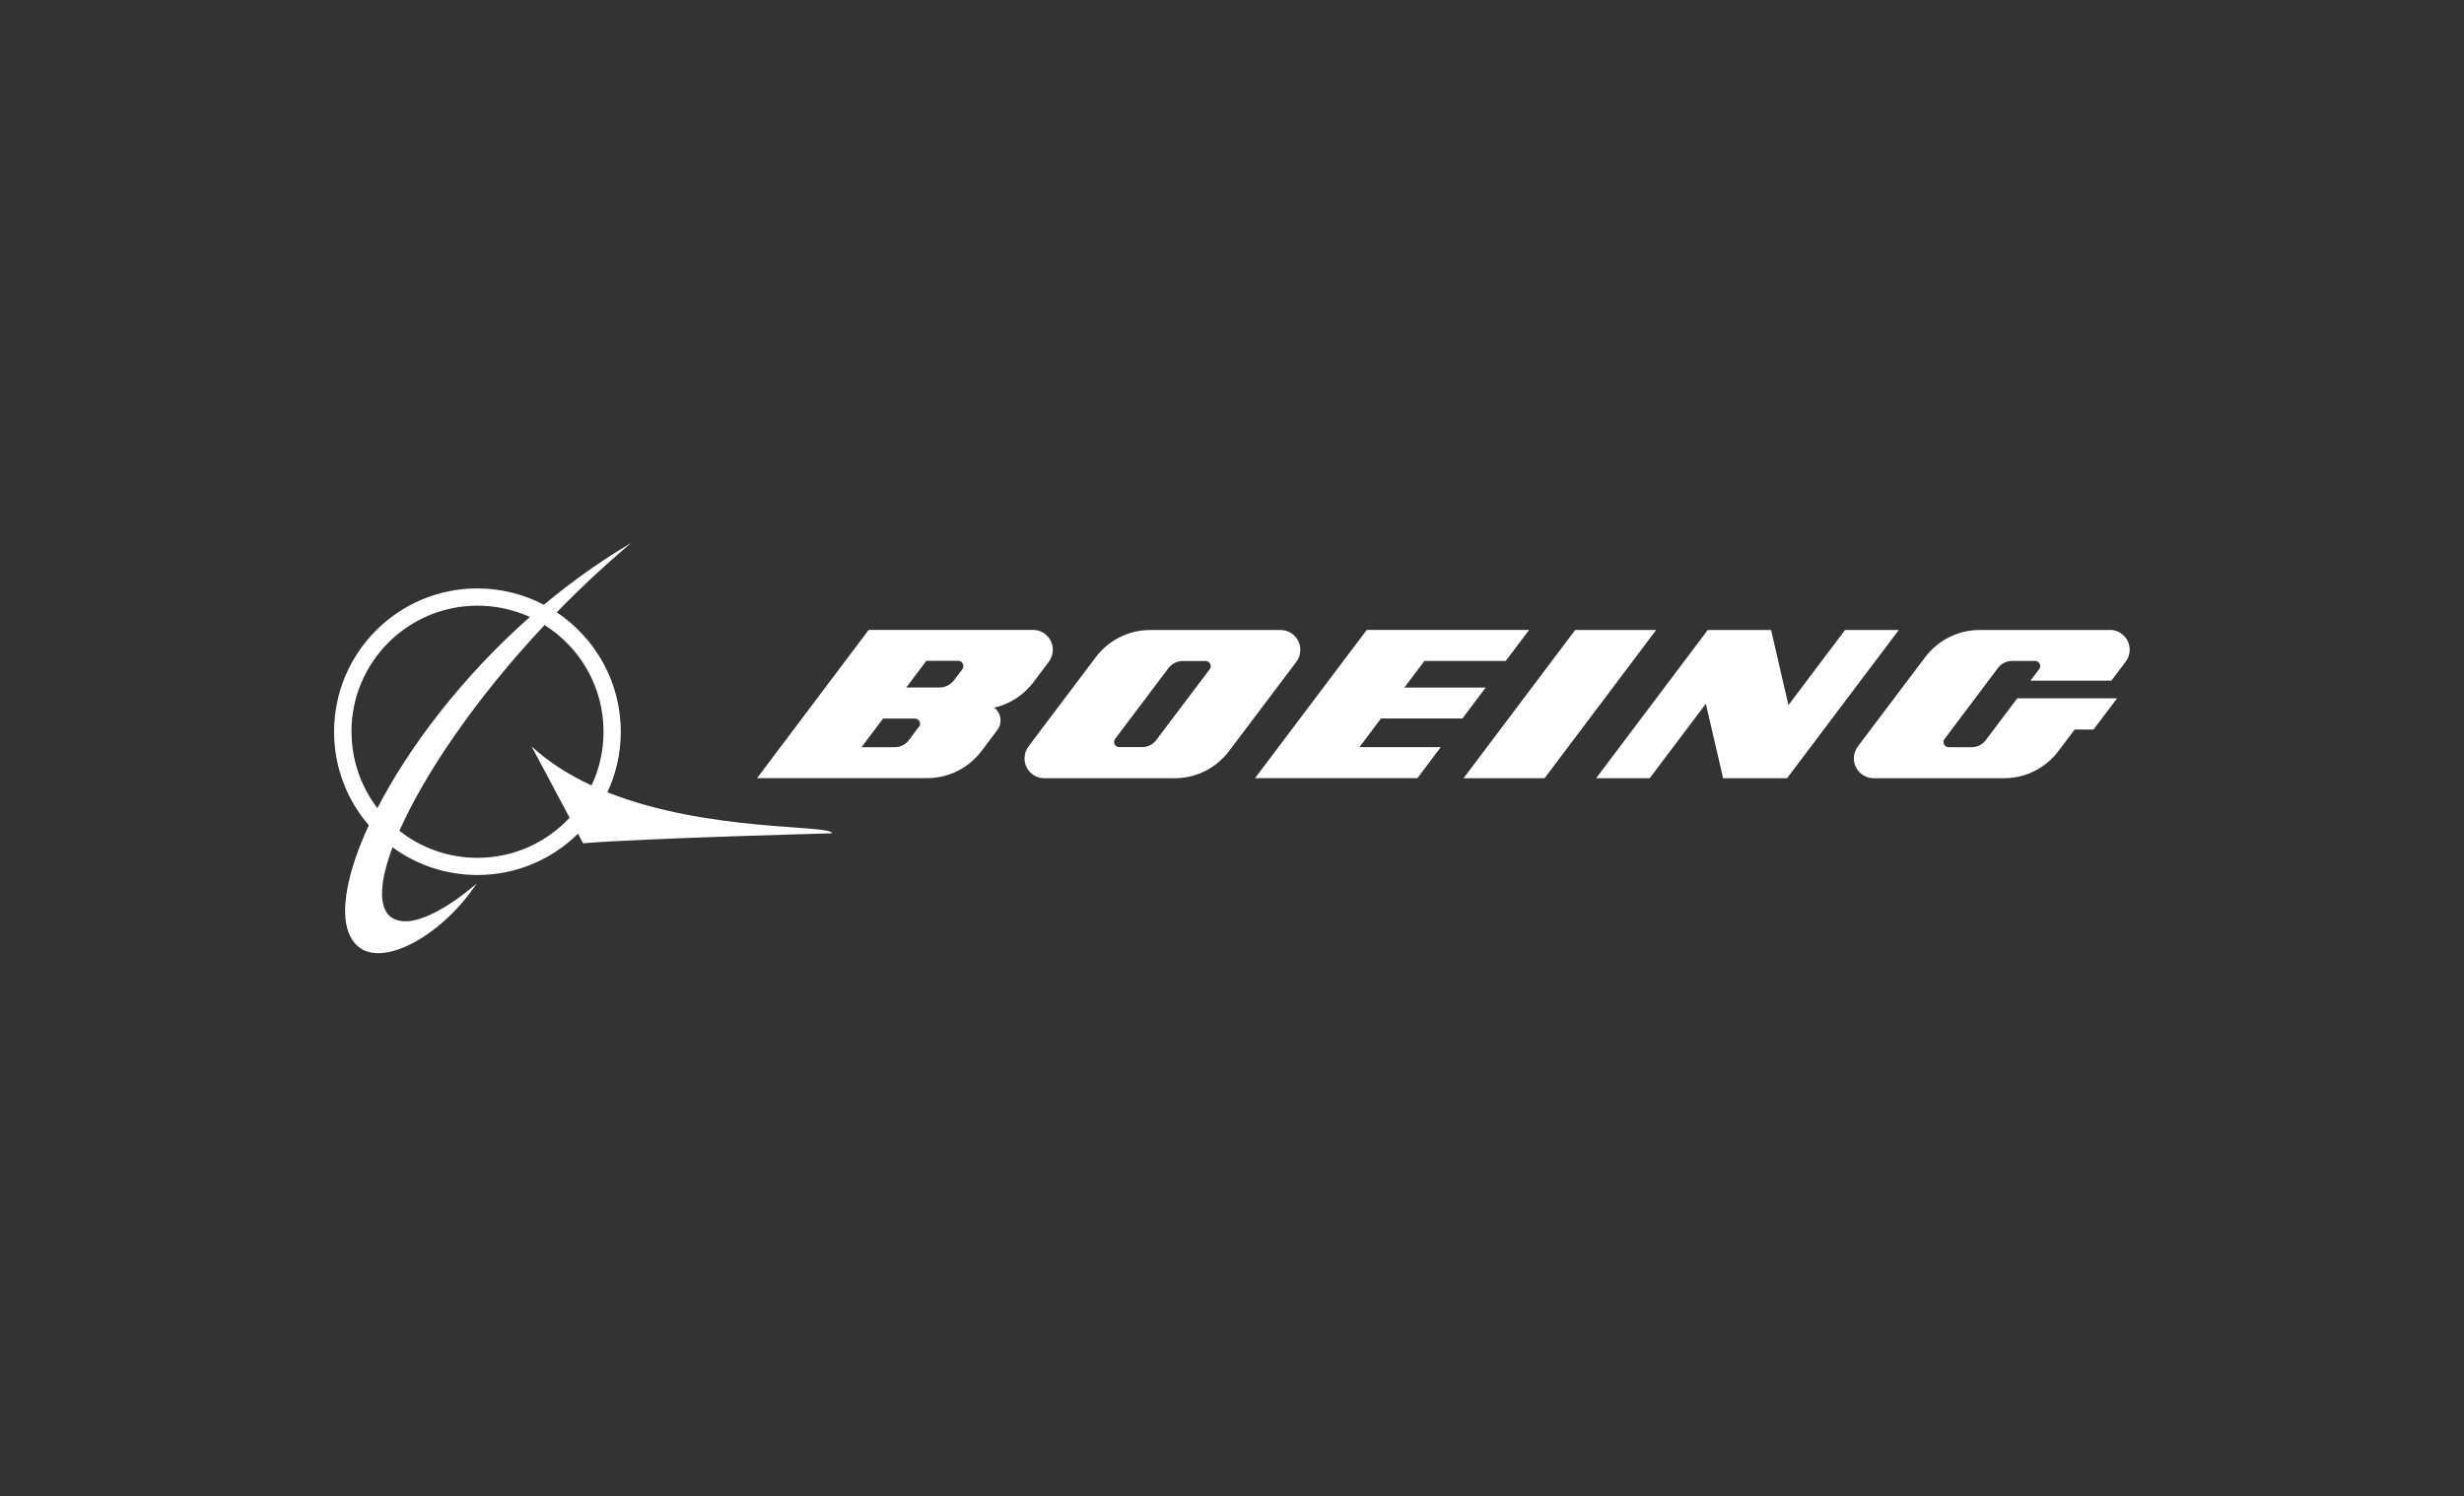
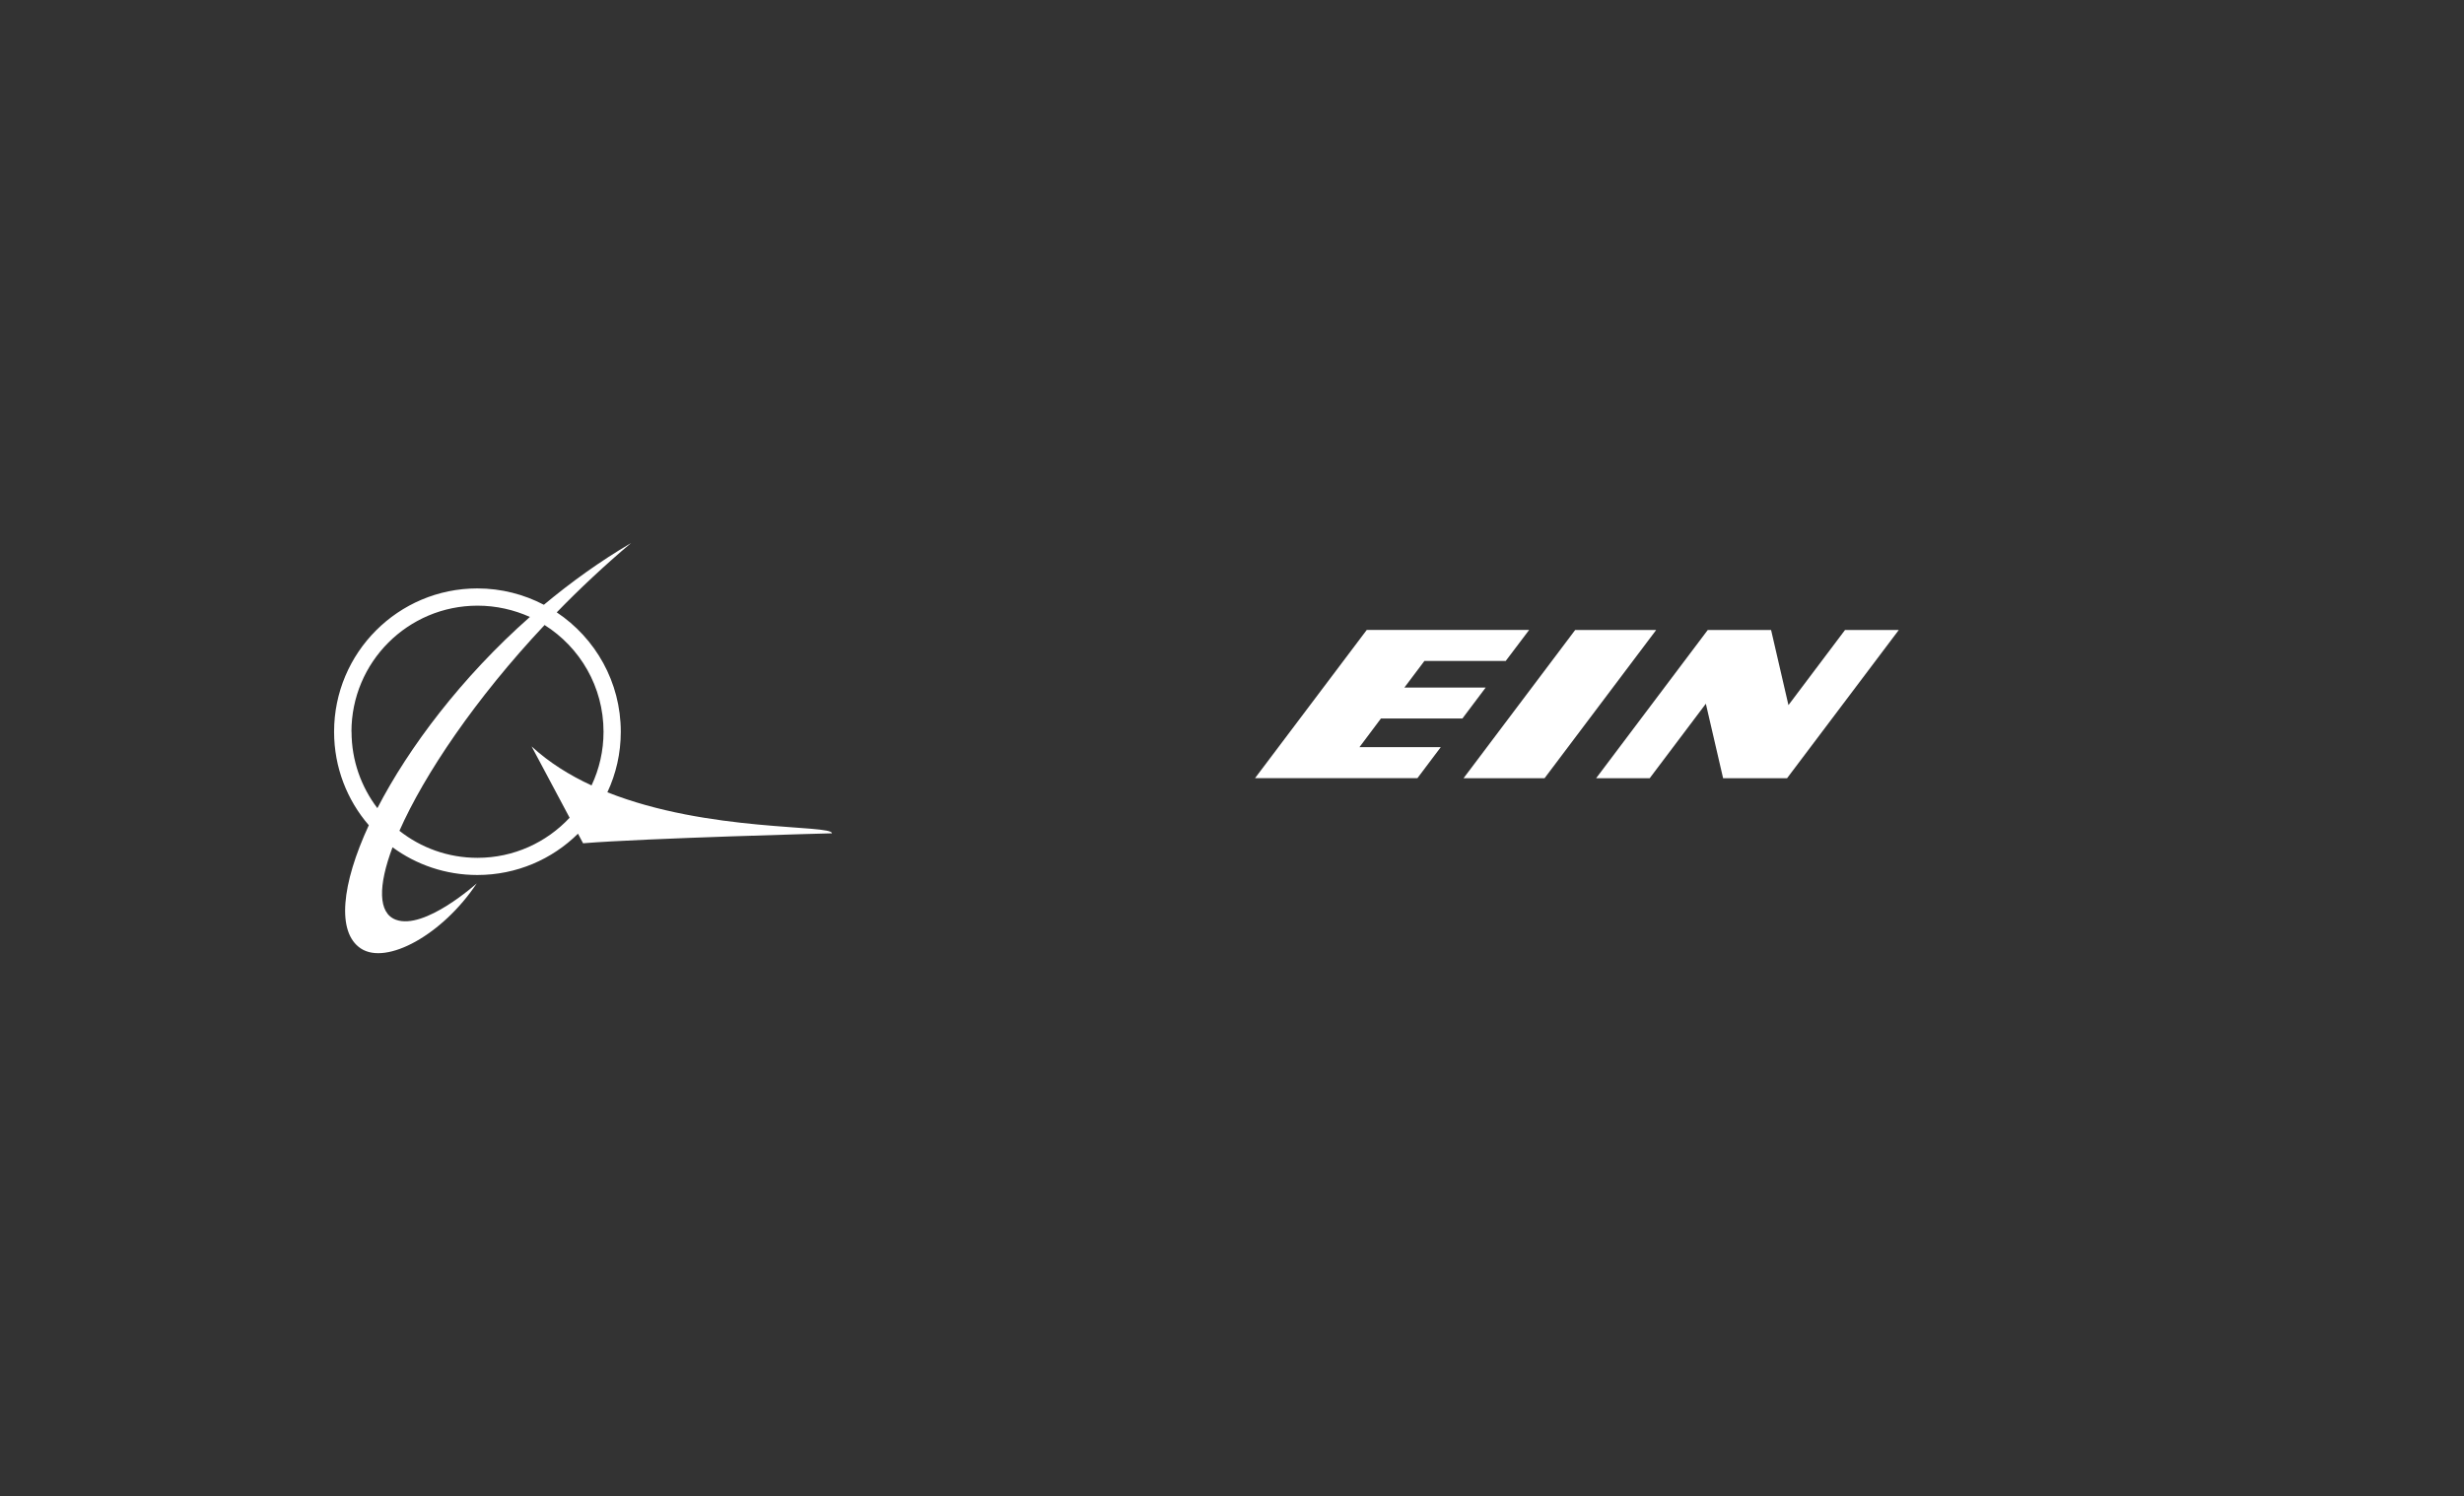
<svg xmlns="http://www.w3.org/2000/svg" id="a" width="247" height="150" viewBox="0 0 247 150">
  <rect x="0" y="0" width="247" height="150" fill="#333333" stroke="none" />
  <path d="M47.86,86c-2.95,0-5.67-1.01-7.82-2.71,2.5-5.65,7.6-13.23,14.55-20.63,3.55,2.24,5.91,6.19,5.91,10.7,0,1.92-.43,3.75-1.2,5.38-2.21-1.02-4.26-2.3-6.01-3.91l3.81,7.15c-2.31,2.47-5.59,4.02-9.24,4.02M35.23,73.36c0-6.98,5.66-12.64,12.64-12.64,1.87,0,3.64.41,5.25,1.13-6.85,6.05-12.15,13.09-15.29,19.17-1.62-2.13-2.59-4.78-2.59-7.67M60.89,79.42c.86-1.84,1.34-3.89,1.34-6.06,0-4.99-2.55-9.39-6.42-11.97,2.3-2.37,4.8-4.71,7.45-6.95-3.11,1.83-6.03,3.93-8.74,6.19-1.99-1.04-4.26-1.64-6.67-1.64-7.93,0-14.36,6.44-14.36,14.37,0,3.58,1.31,6.86,3.48,9.37-2.75,5.95-3.23,10.73-.81,12.35,2.6,1.73,8.24-1.41,11.63-6.52,0,0-5.24,4.73-8.12,3.64-1.77-.67-1.78-3.38-.32-7.26,2.38,1.75,5.32,2.78,8.5,2.78,3.94,0,7.5-1.58,10.09-4.14l.51.96c6.26-.51,24.95-1,24.95-1,0-.9-12.38-.08-22.53-4.12" fill="#fff" />
  <path d="M146.59,72.04l2.34-3.11h-8.15s2.01-2.67,2.01-2.67h8.15l2.35-3.11h-16.28l-11.2,14.86h16.28l2.34-3.11h-8.15l2.15-2.87h8.16ZM157.9,63.16l-11.19,14.86h8.12l11.19-14.86h-8.12ZM184.95,63.16l-5.67,7.53-1.74-7.53h-6.35l-11.19,14.86h5.37l5.63-7.47,1.73,7.47h6.41l11.2-14.86h-5.38Z" fill="#fff" fill-rule="evenodd" />
-   <path d="M211.51,63.16h-13.06c-2.23,0-4.21,1.07-5.47,2.73l-6.74,8.94c-.25.33-.4.75-.4,1.2,0,1.1.89,1.99,1.99,1.99h13.05c2.24,0,4.22-1.07,5.47-2.73l1.62-2.15h1.89l2.36-3.13h-10l-3.16,4.19c-.33.45-.86.71-1.42.71h-2.3c-.29,0-.52-.23-.52-.52,0-.12.04-.23.11-.31l5.35-7.11c.32-.43.84-.71,1.42-.71h2.3c.29,0,.52.23.52.52,0,.11-.04.22-.11.31l-.87,1.15h8.11l1.44-1.91c.25-.33.4-.74.4-1.19,0-1.1-.89-1.99-1.99-1.99M121.27,67.09l-5.36,7.1c-.33.45-.86.71-1.42.71h-2.3c-.28,0-.51-.23-.51-.51,0-.12.04-.23.1-.31l5.35-7.1c.33-.43.84-.71,1.42-.71h2.3c.29,0,.52.23.52.52,0,.11-.04.22-.1.31M130.35,65.15c0-1.1-.89-1.99-1.99-1.99h-13.05c-2.24,0-4.22,1.07-5.47,2.73l-6.74,8.94c-.25.33-.4.75-.4,1.2,0,1.1.89,1.99,1.99,1.99h13.05c2.24,0,4.22-1.07,5.47-2.73l6.74-8.94c.25-.33.4-.74.4-1.2M96.47,67.09l-.86,1.13c-.33.43-.84.7-1.42.7h-3.34s2.01-2.67,2.01-2.67h3.19c.28,0,.52.23.52.52,0,.11-.04.22-.1.31M92.11,72.87l-1,1.33c-.32.43-.84.71-1.42.71h-3.33l2.16-2.87h3.19c.28,0,.52.23.52.52,0,.12-.04.23-.11.31M99.65,70.95c1.6-.36,2.99-1.29,3.95-2.56l1.54-2.05c.25-.33.4-.74.4-1.2,0-1.1-.89-1.99-1.99-1.99h-16.47l-11.19,14.86h17.04c2.24,0,4.22-1.07,5.47-2.73l1.58-2.1c.2-.26.32-.6.32-.96,0-.53-.26-.99-.65-1.29" fill="#fff" />
</svg>